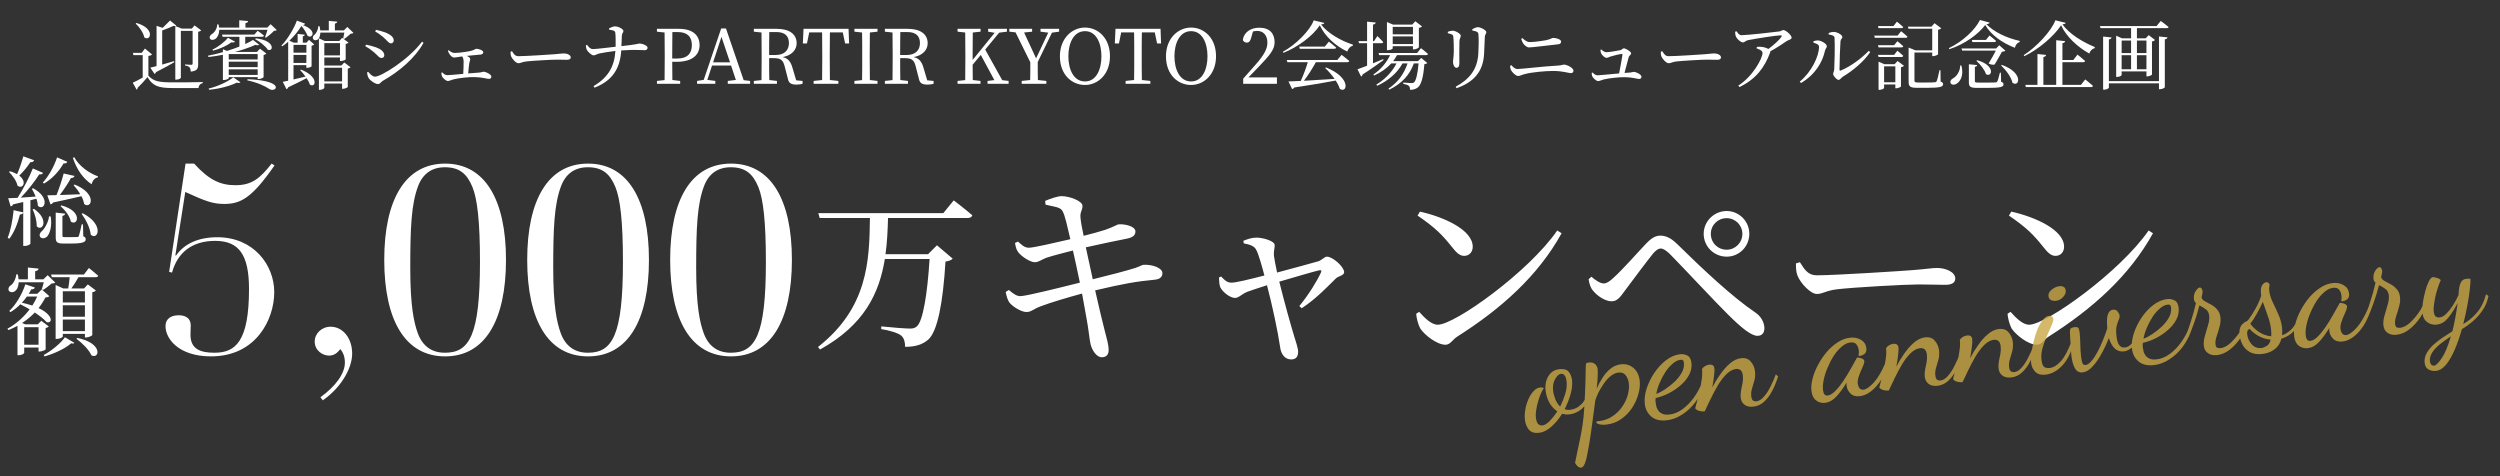
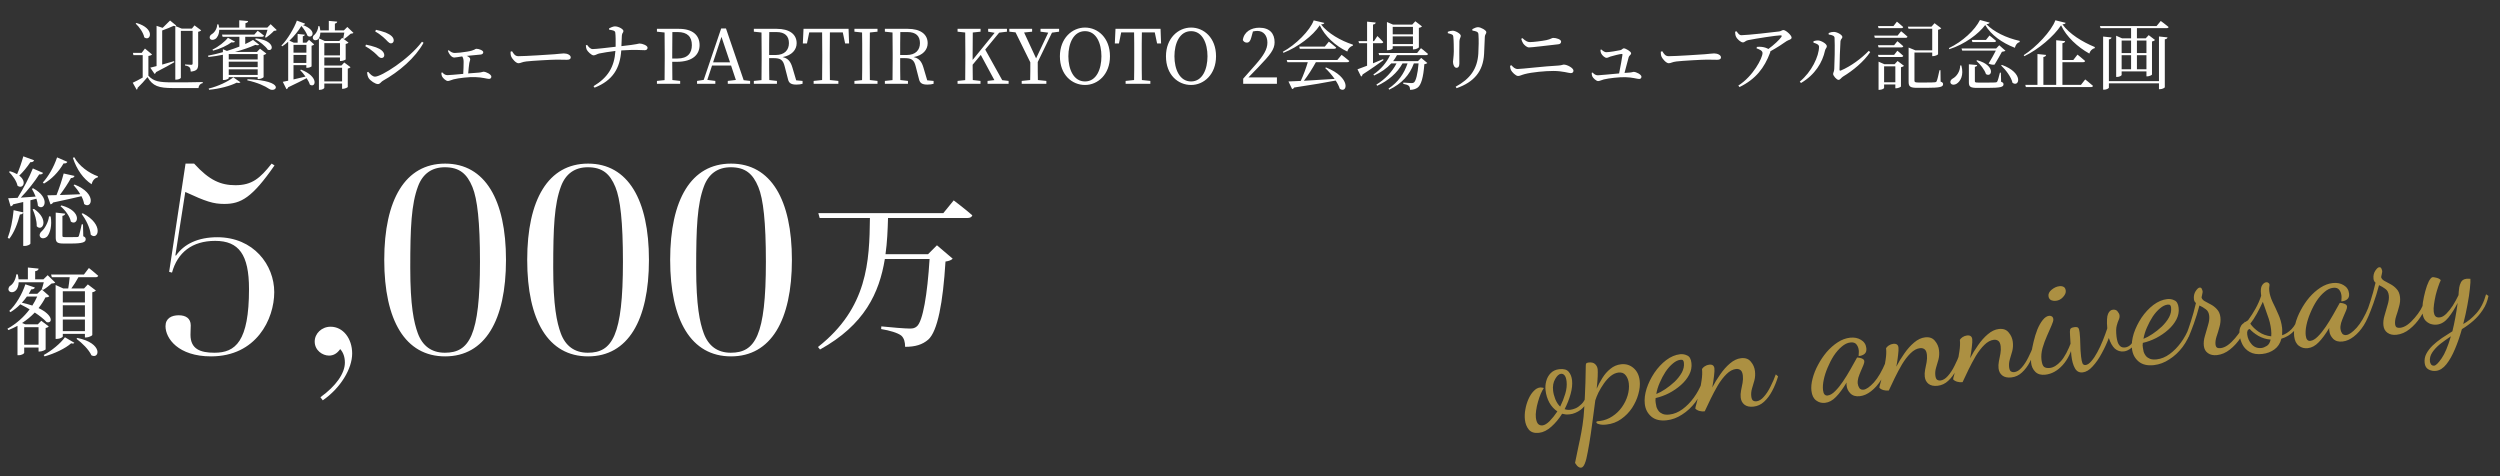
<svg xmlns="http://www.w3.org/2000/svg" width="567" height="108" viewBox="0 0 567 108" fill="none">
  <rect x="0" y="0" width="567" height="108" fill="#333333" stroke="none" />
-   <path d="M237.13 46.42L237.04 45.565C238.255 45.025 239.965 44.485 240.73 44.485C242.665 44.485 245.455 45.61 245.5 46.645C245.59 47.59 244.915 47.995 245.05 49.345C245.185 50.65 245.41 51.775 245.77 53.485C247.57 53.035 249.19 52.585 250.63 52.135C252.52 51.505 253.375 50.875 253.78 50.875C255.175 50.785 257.515 51.325 257.515 52.495C257.515 53.35 256.93 53.845 255.625 54.115C253.105 54.61 249.01 55.465 246.265 56.095C246.805 58.615 247.345 61.09 247.84 63.34C251.395 62.485 255.805 61.315 257.47 60.775C258.64 60.37 258.955 60.1 259.36 60.055C261.52 59.965 263.635 60.82 263.635 61.945C263.635 62.575 263.32 63.295 261.97 63.43C257.65 63.835 254.635 64.375 248.38 65.86C249.28 69.82 250.045 73.06 250.495 74.77C251.035 76.975 251.44 78.055 251.44 79.45C251.44 80.26 251.035 81.025 249.91 81.025C248.74 81.07 247.66 79.45 247.345 78.055C247.12 77.29 246.895 74.59 246.4 72.07C246.13 70.54 245.77 68.605 245.41 66.58C242.26 67.435 238.3 68.605 236.05 69.46C234.43 70.045 233.89 70.765 232.855 70.765C231.685 70.81 229.57 69.505 228.895 68.56C228.535 68.02 228.31 67.3 228.085 66.22L228.805 65.77C229.975 66.76 230.65 67.165 231.415 67.165C232.72 67.165 240.235 65.275 244.915 64.105C244.33 61.27 243.745 58.57 243.34 56.815C241.09 57.4 238.885 57.94 237.265 58.48C236.005 58.975 235.6 59.47 234.655 59.47C233.665 59.47 231.64 58.165 230.92 57.175C230.47 56.545 230.38 56.05 230.2 55.105L230.875 54.79C231.685 55.465 232.27 56.185 233.35 56.185C234.385 56.185 239.065 55.105 242.755 54.25C242.125 51.55 241.54 48.85 241 47.905C240.505 46.915 239.065 46.915 237.13 46.42ZM282.085 55.195L281.995 54.61C282.94 54.25 283.84 53.89 284.965 53.89C286.45 53.89 289.105 54.655 289.105 55.6C289.105 56.32 288.835 56.995 288.925 57.985C289.015 58.615 289.285 60.235 289.645 61.81C292.84 60.955 297.7 59.65 299.05 59.245C299.815 58.975 300.4 58.21 300.94 58.21C302.29 58.21 304.855 60.55 304.855 61.72C304.855 62.53 303.505 62.575 302.92 63.205C301.3 64.78 298.6 67.705 295.225 69.91L294.685 69.415C296.845 66.805 298.78 63.61 299.59 61.81C299.815 61.315 299.635 61.225 299.14 61.315C297.61 61.675 293.38 62.935 290.14 63.88C291.265 68.47 292.84 74.05 293.56 76.39C293.875 77.425 294.415 78.955 294.415 79.765C294.415 80.89 293.92 81.52 292.84 81.52C291.4 81.52 290.5 80.305 290.32 78.64C289.87 75.445 288.475 68.875 287.35 64.69C285.55 65.275 283.615 65.905 282.895 66.175C281.5 66.76 280.96 67.57 280.105 67.57C278.935 67.57 277.225 66.175 276.73 65.095C276.55 64.6 276.505 63.79 276.46 62.935L276.955 62.71C277.585 63.34 278.17 64.105 279.25 64.105C280.195 64.15 283.615 63.295 286.765 62.485C286.225 60.415 285.46 57.67 284.92 56.68C284.515 55.825 283.525 55.465 282.085 55.195ZM321.505 48.895L322.045 47.995C327.49 49.21 334.015 52.135 334.015 55.96C334.015 57.175 333.205 58.03 332.08 58.03C331.135 58.03 330.415 57.445 329.29 56.005C327.13 53.305 325.6 51.685 321.505 48.895ZM326.095 73.645C329.965 73.645 346.75 61.63 353.185 52.27L354.175 52.9C348.82 62.575 340.495 70 330.505 76.345C329.47 76.975 328.93 78.19 327.85 78.19C325.87 78.19 323.035 75.94 322.09 74.455C321.64 73.6 321.235 72.07 321.19 71.17L321.865 70.72C323.125 72.115 324.61 73.645 326.095 73.645ZM391.615 58.21C388.735 58.21 386.395 55.915 386.395 53.035C386.395 50.2 388.735 47.86 391.615 47.86C394.45 47.86 396.745 50.2 396.745 53.035C396.745 55.915 394.45 58.21 391.615 58.21ZM391.615 49.48C389.59 49.48 388.015 51.055 388.015 53.035C388.015 55.06 389.59 56.635 391.615 56.635C393.55 56.635 395.17 55.06 395.17 53.035C395.17 51.055 393.55 49.48 391.615 49.48ZM361.285 65.905C360.7 65.23 360.475 64.375 360.295 63.34L360.925 62.755C361.96 63.655 362.995 64.285 363.715 64.285C364.345 64.285 365.02 63.88 365.965 62.98C368.08 61.09 371.95 56.68 373.39 55.195C374.38 54.16 375.37 53.44 376.54 53.44C377.755 53.44 378.925 53.935 380.32 55.285C386.125 61 392.875 67.345 398.14 70.9C399.355 71.71 400.165 73.105 400.165 74.455C400.165 75.535 399.58 76.165 398.59 76.165C397.195 76.165 394.945 74.365 391.795 71.215C389.005 68.47 381.805 60.73 378.655 57.535C377.755 56.725 377.215 56.365 376.63 56.365C376.18 56.365 375.685 56.635 374.965 57.445C373.57 59.155 370.15 63.745 368.575 65.86C367.54 67.255 366.865 68.335 365.515 68.335C364.12 68.335 362.275 67.165 361.285 65.905ZM407.32 59.74L408.22 59.47C409.255 61.09 410.02 62.44 412.045 62.44C416.275 62.44 431.44 61.45 433.69 61.27C436.705 61.045 438.19 60.775 439.315 60.775C441.34 60.775 443.455 61.72 443.455 63.16C443.455 64.06 442.78 64.6 441.16 64.6C439.54 64.6 437.965 64.51 435.085 64.51C432.115 64.51 420.19 65.185 416.815 65.59C414.025 65.905 413.485 66.67 412.045 66.67C410.65 66.67 408.355 64.24 407.68 62.53C407.32 61.63 407.32 60.685 407.32 59.74ZM455.626 48.895L456.166 47.995C461.611 49.21 468.136 52.135 468.136 55.96C468.136 57.175 467.326 58.03 466.201 58.03C465.256 58.03 464.536 57.445 463.411 56.005C461.251 53.305 459.721 51.685 455.626 48.895ZM460.216 73.645C464.086 73.645 480.871 61.63 487.306 52.27L488.296 52.9C482.941 62.575 474.616 70 464.626 76.345C463.591 76.975 463.051 78.19 461.971 78.19C459.991 78.19 457.156 75.94 456.211 74.455C455.761 73.6 455.356 72.07 455.311 71.17L455.986 70.72C457.246 72.115 458.731 73.645 460.216 73.645Z" fill="white" />
  <path d="M349.05 98.164C348.001 98.283 347.223 98.033 346.719 97.414C346.24 96.816 345.951 96.076 345.851 95.193C345.768 94.454 345.8 93.677 345.95 92.863C346.096 92.025 346.333 91.238 346.66 90.5C346.988 89.763 347.379 89.163 347.833 88.701C348.286 88.215 348.762 87.944 349.263 87.887C349.406 87.871 349.552 87.878 349.7 87.91C349.87 87.915 350.018 87.946 350.146 88.004C349.937 88.294 349.707 88.718 349.457 89.278C349.227 89.811 349.018 90.415 348.828 91.088C348.636 91.738 348.493 92.394 348.399 93.057C348.302 93.696 348.28 94.242 348.331 94.695C348.404 95.339 348.567 95.816 348.819 96.125C349.093 96.408 349.432 96.527 349.837 96.481C350.314 96.427 350.857 96.1 351.465 95.499C352.071 94.875 352.653 94.145 353.21 93.309C352.451 92.791 351.844 92.123 351.389 91.305C350.931 90.463 350.645 89.53 350.528 88.504C350.45 87.813 350.504 87.118 350.691 86.421C350.878 85.724 351.209 85.13 351.685 84.642C352.182 84.127 352.836 83.823 353.647 83.731C354.649 83.618 355.36 83.815 355.779 84.323C356.196 84.807 356.45 85.443 356.539 86.23C356.644 87.16 356.534 88.211 356.207 89.383C355.881 90.555 355.43 91.693 354.855 92.797C355.258 92.945 355.686 92.993 356.139 92.941C356.521 92.898 356.942 92.778 357.403 92.581C357.861 92.36 358.307 92.032 358.74 91.596C359.174 91.161 359.496 90.593 359.707 89.893L360.252 90.229C359.884 91.455 359.287 92.368 358.461 92.968C357.657 93.543 356.849 93.875 356.038 93.967C355.728 94.002 355.427 94.012 355.136 93.997C354.841 93.958 354.558 93.905 354.285 93.84C353.59 94.957 352.782 95.93 351.862 96.759C350.941 97.588 350.004 98.056 349.05 98.164ZM353.848 92.223C354.32 91.275 354.705 90.302 355.003 89.302C355.3 88.302 355.4 87.373 355.303 86.515C355.23 85.871 355.082 85.416 354.859 85.152C354.633 84.864 354.353 84.738 354.019 84.776C353.566 84.827 353.128 85.227 352.706 85.975C352.281 86.7 352.126 87.575 352.242 88.6C352.312 89.22 352.483 89.877 352.755 90.571C353.051 91.262 353.415 91.813 353.848 92.223ZM358.575 106.071C358.384 106.092 358.184 106.03 357.974 105.885C357.764 105.74 357.6 105.565 357.48 105.361C357.339 105.184 357.253 105.061 357.221 104.992C357.496 103.584 357.753 102.335 357.992 101.246C358.234 100.18 358.451 99.116 358.645 98.056C358.842 97.019 359.012 95.853 359.155 94.556C359.271 93.239 359.37 91.658 359.451 89.813C359.553 87.942 359.621 85.663 359.655 82.978C359.652 82.737 359.681 82.565 359.742 82.462C359.8 82.334 359.984 82.253 360.294 82.218C360.962 82.142 361.459 82.267 361.786 82.592C362.112 82.918 362.3 83.295 362.348 83.724C362.384 84.034 362.386 84.59 362.356 85.39C362.323 86.167 362.247 87.093 362.127 88.169C362.47 87.358 362.898 86.548 363.41 85.742C363.92 84.911 364.529 84.214 365.238 83.651C365.945 83.063 366.751 82.719 367.657 82.616C368.731 82.494 369.668 82.775 370.47 83.457C371.272 84.139 371.743 85.1 371.883 86.34C371.989 87.27 371.886 88.284 371.576 89.382C371.286 90.453 370.813 91.497 370.155 92.514C369.494 93.506 368.672 94.348 367.687 95.039C366.727 95.728 365.614 96.144 364.351 96.287C363.683 96.362 363.137 96.34 362.712 96.219C362.291 96.121 362.069 95.977 362.048 95.787C362.034 95.667 362.11 95.586 362.274 95.544C362.465 95.522 362.679 95.498 362.918 95.471C363.917 95.334 364.832 94.988 365.663 94.435C366.517 93.88 367.237 93.194 367.821 92.379C368.426 91.538 368.868 90.643 369.147 89.693C369.426 88.744 369.517 87.84 369.42 86.981C369.333 86.218 369.094 85.593 368.7 85.106C368.331 84.617 367.788 84.413 367.073 84.494C366.477 84.561 365.89 84.821 365.313 85.272C364.76 85.722 364.245 86.287 363.767 86.969C363.309 87.625 362.903 88.299 362.546 88.991C362.214 89.681 361.969 90.289 361.811 90.814C361.576 92.579 361.347 94.296 361.126 95.963C360.907 97.655 360.682 99.19 360.452 100.569C360.221 101.947 360.001 103.095 359.791 104.013C359.557 104.933 359.31 105.528 359.051 105.799C358.924 105.959 358.765 106.049 358.575 106.071ZM378.024 95.318C376.546 95.486 375.379 95.207 374.524 94.483C373.669 93.758 373.174 92.8 373.039 91.608C372.92 90.558 373.056 89.408 373.445 88.156C373.859 86.901 374.447 85.7 375.211 84.55C375.998 83.398 376.892 82.44 377.892 81.674C378.916 80.906 379.965 80.462 381.038 80.34C381.61 80.275 382.153 80.371 382.665 80.627C383.198 80.856 383.516 81.424 383.618 82.33C383.721 83.237 383.555 84.113 383.119 84.959C382.683 85.806 382.06 86.589 381.247 87.309C380.435 88.029 379.528 88.651 378.524 89.175C377.542 89.673 376.533 90.04 375.497 90.278C375.471 90.475 375.457 90.669 375.455 90.863C375.473 91.03 375.494 91.209 375.515 91.4C375.548 91.686 375.607 91.993 375.692 92.322C375.802 92.647 375.969 92.954 376.195 93.243C376.445 93.528 376.759 93.746 377.139 93.897C377.542 94.044 378.041 94.084 378.638 94.017C379.663 93.901 380.644 93.5 381.581 92.814C382.518 92.128 383.363 91.272 384.116 90.245C384.89 89.191 385.511 88.058 385.977 86.846L386.559 87.178C386.077 88.682 385.396 90.027 384.516 91.214C383.633 92.376 382.628 93.311 381.5 94.019C380.399 94.747 379.24 95.18 378.024 95.318ZM375.646 89.356C376.271 89.116 376.954 88.749 377.695 88.254C378.436 87.76 379.145 87.196 379.823 86.564C380.497 85.908 381.035 85.219 381.436 84.498C381.835 83.752 381.992 83.01 381.909 82.27C381.879 82.008 381.81 81.823 381.701 81.714C381.592 81.606 381.394 81.568 381.108 81.6C380.56 81.662 379.988 81.944 379.393 82.447C378.819 82.922 378.272 83.539 377.755 84.299C377.261 85.055 376.822 85.877 376.44 86.766C376.055 87.631 375.79 88.494 375.646 89.356ZM397.706 92.22C396.824 92.32 396.131 92.169 395.626 91.767C395.148 91.387 394.87 90.85 394.792 90.159C394.738 89.682 394.763 89.16 394.868 88.592C394.997 88.022 395.112 87.442 395.214 86.85C395.316 86.259 395.338 85.701 395.278 85.177C395.208 84.556 395.028 84.142 394.739 83.933C394.45 83.725 394.114 83.642 393.733 83.685C392.993 83.769 392.276 84.152 391.58 84.834C390.885 85.517 390.232 86.364 389.622 87.375C389.036 88.383 388.488 89.411 387.978 90.459C387.469 91.507 387.021 92.452 386.633 93.293C386.227 93.339 385.838 93.31 385.464 93.208C385.066 93.108 384.744 92.927 384.496 92.665C384.483 92.546 384.572 92.161 384.764 91.512C384.933 90.865 385.134 90.081 385.368 89.161C385.602 88.241 385.784 87.29 385.914 86.309C386.069 85.326 386.103 84.452 386.016 83.689C386.138 83.482 386.344 83.278 386.635 83.076C386.95 82.871 387.286 82.748 387.644 82.708C388.36 82.627 388.754 82.908 388.827 83.552C388.867 83.91 388.837 84.493 388.735 85.302C388.654 86.084 388.522 86.944 388.339 87.882C388.854 86.882 389.454 85.896 390.141 84.925C390.826 83.93 391.565 83.097 392.359 82.428C393.173 81.731 394.01 81.335 394.869 81.238C395.846 81.127 396.589 81.393 397.097 82.036C397.625 82.652 397.936 83.366 398.027 84.177C398.111 84.916 398.069 85.609 397.901 86.256C397.732 86.903 397.549 87.528 397.352 88.13C397.178 88.729 397.124 89.315 397.189 89.888C397.243 90.365 397.376 90.688 397.588 90.857C397.822 90.999 398.07 91.056 398.332 91.026C398.928 90.959 399.493 90.617 400.027 90.001C400.585 89.382 401.09 88.612 401.541 87.692C402.016 86.769 402.419 85.841 402.748 84.91L403.27 85.359C402.901 86.584 402.448 87.698 401.909 88.701C401.392 89.677 400.782 90.483 400.081 91.118C399.404 91.75 398.612 92.118 397.706 92.22ZM413.932 91.361C413.169 91.448 412.497 91.27 411.915 90.829C411.31 90.39 410.949 89.658 410.833 88.632C410.739 87.798 410.827 86.87 411.098 85.849C411.366 84.804 411.78 83.767 412.34 82.737C412.897 81.684 413.548 80.717 414.294 79.835C415.063 78.951 415.898 78.216 416.798 77.632C417.697 77.046 418.624 76.7 419.578 76.592C420.532 76.484 421.359 76.644 422.06 77.072C422.784 77.497 423.194 78.127 423.288 78.962C423.356 79.558 423.212 79.997 422.858 80.278C422.527 80.557 422.086 80.716 421.535 80.754C421.558 80.534 421.57 80.316 421.569 80.098C421.593 79.878 421.592 79.661 421.568 79.446C421.509 78.922 421.338 78.482 421.056 78.127C420.772 77.749 420.308 77.596 419.664 77.669C418.996 77.745 418.344 78.06 417.706 78.615C417.066 79.147 416.467 79.831 415.909 80.667C415.376 81.5 414.91 82.398 414.512 83.361C414.111 84.3 413.816 85.215 413.627 86.106C413.438 86.997 413.383 87.788 413.461 88.48C413.561 89.362 413.909 89.77 414.505 89.702C415.054 89.64 415.62 89.31 416.205 88.713C416.813 88.112 417.406 87.381 417.985 86.518C418.585 85.629 419.146 84.72 419.669 83.792C420.192 82.863 420.654 82.038 421.055 81.316C421.11 81.165 421.174 81.085 421.245 81.077C421.367 81.087 421.552 81.115 421.798 81.159C422.045 81.204 422.272 81.287 422.479 81.408C422.686 81.53 422.801 81.698 422.825 81.912C422.85 82.127 422.776 82.437 422.605 82.843C422.455 83.222 422.263 83.667 422.031 84.176C421.82 84.659 421.634 85.151 421.474 85.652C421.337 86.151 421.291 86.603 421.337 87.008C421.378 87.366 421.5 87.702 421.705 88.017C421.931 88.306 422.247 88.427 422.652 88.381C423.272 88.311 424.056 87.763 425.002 86.738C425.946 85.689 426.845 84.138 427.7 82.085L428.218 82.498C427.839 83.845 427.313 85.064 426.639 86.154C425.963 87.221 425.203 88.08 424.358 88.731C423.538 89.38 422.687 89.754 421.804 89.854C420.898 89.956 420.186 89.747 419.668 89.226C419.177 88.726 418.895 88.154 418.822 87.51C418.808 87.391 418.795 87.272 418.781 87.153C418.792 87.031 418.801 86.897 418.808 86.751C417.955 88.176 417.149 89.27 416.39 90.032C415.634 90.818 414.814 91.261 413.932 91.361ZM439.451 87.493C438.569 87.593 437.876 87.442 437.371 87.04C436.893 86.66 436.615 86.124 436.537 85.432C436.483 84.955 436.508 84.433 436.613 83.866C436.742 83.296 436.857 82.715 436.959 82.124C437.061 81.532 437.083 80.974 437.023 80.45C436.953 79.83 436.773 79.415 436.484 79.207C436.195 78.998 435.859 78.915 435.478 78.958C434.738 79.042 434.021 79.425 433.325 80.108C432.63 80.79 431.977 81.637 431.367 82.648C430.781 83.656 430.233 84.685 429.723 85.733C429.214 86.781 428.765 87.725 428.378 88.566C427.972 88.612 427.583 88.584 427.209 88.481C426.811 88.381 426.488 88.2 426.241 87.938C426.228 87.819 426.317 87.435 426.509 86.785C426.678 86.138 426.879 85.354 427.113 84.434C427.347 83.514 427.529 82.563 427.659 81.582C427.814 80.599 427.848 79.726 427.761 78.962C427.883 78.755 428.089 78.551 428.38 78.349C428.695 78.144 429.031 78.022 429.389 77.981C430.105 77.9 430.499 78.181 430.572 78.825C430.612 79.183 430.582 79.766 430.48 80.575C430.399 81.357 430.267 82.217 430.084 83.156C430.598 82.156 431.199 81.17 431.886 80.198C432.571 79.203 433.31 78.37 434.104 77.701C434.918 77.005 435.755 76.608 436.614 76.511C437.591 76.4 438.334 76.666 438.842 77.309C439.37 77.926 439.681 78.639 439.772 79.45C439.856 80.189 439.814 80.883 439.646 81.53C439.477 82.177 439.294 82.801 439.097 83.403C438.923 84.003 438.869 84.588 438.934 85.161C438.988 85.638 439.121 85.961 439.333 86.13C439.567 86.273 439.815 86.329 440.077 86.299C440.673 86.232 441.238 85.89 441.772 85.274C442.33 84.655 442.835 83.886 443.286 82.965C443.761 82.042 444.164 81.115 444.493 80.184L445.015 80.632C444.646 81.857 444.193 82.971 443.654 83.974C443.137 84.951 442.527 85.756 441.826 86.391C441.149 87.023 440.357 87.391 439.451 87.493ZM456.184 85.599C455.302 85.699 454.608 85.548 454.104 85.146C453.626 84.765 453.348 84.229 453.27 83.537C453.216 83.061 453.241 82.538 453.346 81.971C453.475 81.401 453.59 80.82 453.692 80.229C453.794 79.638 453.816 79.08 453.756 78.555C453.686 77.935 453.506 77.521 453.217 77.312C452.928 77.103 452.592 77.02 452.211 77.064C451.471 77.147 450.754 77.53 450.058 78.213C449.363 78.896 448.71 79.743 448.1 80.754C447.513 81.762 446.966 82.79 446.456 83.838C445.947 84.886 445.498 85.83 445.111 86.671C444.705 86.717 444.315 86.689 443.942 86.586C443.544 86.487 443.221 86.306 442.974 86.044C442.961 85.924 443.05 85.54 443.242 84.89C443.411 84.243 443.612 83.46 443.846 82.54C444.08 81.619 444.262 80.669 444.392 79.688C444.547 78.704 444.581 77.831 444.494 77.068C444.616 76.861 444.822 76.656 445.113 76.454C445.428 76.249 445.764 76.127 446.122 76.086C446.837 76.005 447.232 76.287 447.305 76.931C447.345 77.288 447.314 77.872 447.213 78.68C447.132 79.462 447 80.323 446.817 81.261C447.331 80.261 447.932 79.275 448.619 78.303C449.304 77.308 450.043 76.476 450.836 75.806C451.651 75.11 452.488 74.713 453.347 74.616C454.324 74.505 455.067 74.772 455.575 75.415C456.103 76.031 456.413 76.745 456.505 77.555C456.589 78.295 456.547 78.988 456.378 79.635C456.21 80.282 456.027 80.907 455.83 81.509C455.656 82.108 455.602 82.694 455.666 83.266C455.72 83.743 455.854 84.066 456.066 84.235C456.3 84.378 456.547 84.434 456.81 84.405C457.406 84.337 457.971 83.996 458.505 83.379C459.063 82.761 459.568 81.991 460.019 81.07C460.494 80.147 460.896 79.22 461.226 78.289L461.748 78.737C461.379 79.963 460.925 81.077 460.387 82.079C459.869 83.056 459.26 83.862 458.559 84.496C457.882 85.129 457.09 85.496 456.184 85.599ZM463.895 84.979C462.918 85.09 462.156 84.874 461.612 84.332C461.068 83.79 460.748 83.101 460.654 82.267C460.591 81.718 460.608 81.016 460.705 80.16C460.825 79.301 461.001 78.399 461.232 77.455C461.46 76.487 461.743 75.574 462.081 74.714C462.442 73.852 462.845 73.142 463.289 72.585C463.754 72.001 464.237 71.68 464.738 71.624C464.976 71.597 465.187 71.645 465.37 71.769C465.554 71.894 465.661 72.099 465.694 72.385C465.726 72.671 465.588 73.158 465.279 73.845C464.995 74.529 464.649 75.317 464.243 76.208C463.858 77.073 463.525 77.98 463.247 78.93C462.991 79.876 462.91 80.755 463.002 81.566C463.096 82.401 463.291 82.946 463.585 83.203C463.901 83.433 464.345 83.515 464.918 83.451C465.729 83.359 466.553 82.855 467.391 81.939C468.23 81.022 469.047 79.493 469.843 77.35L470.285 77.734C469.778 79.869 468.944 81.57 467.783 82.836C466.622 84.103 465.326 84.817 463.895 84.979ZM466.309 68.221C465.904 68.267 465.523 68.214 465.168 68.061C464.834 67.881 464.642 67.577 464.593 67.147C464.534 66.623 464.781 66.136 465.334 65.687C465.887 65.238 466.461 64.98 467.058 64.912C467.439 64.869 467.759 64.917 468.016 65.057C468.297 65.194 468.464 65.49 468.515 65.943C468.566 66.396 468.355 66.879 467.882 67.391C467.43 67.877 466.905 68.154 466.309 68.221ZM472.357 84.456C471.57 84.545 470.978 84.225 470.582 83.498C470.188 82.793 469.924 81.845 469.789 80.653C469.775 80.533 469.741 80.127 469.687 79.432C469.63 78.714 469.564 77.599 469.489 76.085C469.437 75.415 469.445 74.955 469.514 74.706C469.603 74.43 469.934 74.26 470.507 74.195C470.96 74.144 471.245 74.208 471.362 74.388C471.5 74.541 471.599 74.88 471.658 75.405C471.745 76.168 471.795 77.044 471.811 78.032C471.826 79.021 471.884 79.957 471.984 80.839C472.065 81.554 472.172 82.074 472.305 82.397C472.459 82.693 472.691 82.824 473.001 82.789C473.431 82.74 473.869 82.449 474.315 81.915C474.786 81.379 475.241 80.7 475.679 79.877C476.138 79.028 476.556 78.135 476.933 77.199C477.31 76.263 477.643 75.355 477.93 74.478C477.794 72.85 477.851 71.757 478.102 71.197C478.35 70.614 478.712 70.295 479.189 70.241C479.69 70.184 480.056 70.324 480.287 70.66C480.539 70.97 480.681 71.256 480.71 71.518C480.748 71.852 480.689 72.184 480.533 72.516C480.378 72.848 480.224 73.3 480.071 73.873C479.919 74.445 479.903 75.269 480.025 76.342C480.065 76.699 480.145 77.089 480.266 77.51C480.383 77.907 480.577 78.236 480.848 78.495C481.119 78.754 481.493 78.856 481.97 78.802C482.471 78.746 482.926 78.501 483.336 78.068C483.743 77.611 484.13 76.867 484.496 75.835L484.962 76.109C484.578 77.408 484.077 78.322 483.461 78.851C482.865 79.353 482.282 79.637 481.709 79.701C480.922 79.791 480.234 79.579 479.645 79.066C479.076 78.526 478.623 77.72 478.284 76.647C477.839 77.833 477.295 79.006 476.653 80.165C476.036 81.322 475.35 82.305 474.596 83.115C473.866 83.923 473.12 84.37 472.357 84.456ZM488.517 82.807C487.039 82.975 485.872 82.696 485.017 81.972C484.162 81.247 483.667 80.289 483.532 79.097C483.413 78.047 483.549 76.897 483.938 75.645C484.352 74.39 484.94 73.189 485.704 72.039C486.491 70.888 487.385 69.929 488.385 69.163C489.409 68.395 490.458 67.951 491.531 67.829C492.104 67.764 492.646 67.86 493.158 68.116C493.691 68.345 494.009 68.913 494.112 69.819C494.214 70.725 494.048 71.602 493.612 72.448C493.177 73.295 492.553 74.078 491.741 74.798C490.928 75.518 490.021 76.14 489.017 76.664C488.035 77.162 487.026 77.529 485.99 77.767C485.964 77.964 485.95 78.159 485.948 78.352C485.967 78.519 485.987 78.698 486.008 78.889C486.041 79.175 486.1 79.482 486.185 79.811C486.295 80.136 486.462 80.443 486.688 80.732C486.938 81.017 487.252 81.236 487.632 81.386C488.035 81.533 488.535 81.573 489.131 81.506C490.156 81.39 491.137 80.989 492.074 80.303C493.011 79.617 493.856 78.761 494.609 77.734C495.384 76.68 496.004 75.547 496.471 74.335L497.052 74.667C496.57 76.171 495.889 77.516 495.009 78.703C494.126 79.865 493.121 80.8 491.993 81.508C490.892 82.236 489.734 82.669 488.517 82.807ZM486.139 76.845C486.764 76.605 487.447 76.238 488.188 75.743C488.93 75.249 489.639 74.686 490.316 74.053C490.99 73.397 491.528 72.708 491.93 71.987C492.328 71.241 492.486 70.499 492.402 69.759C492.372 69.497 492.303 69.312 492.194 69.203C492.085 69.095 491.888 69.057 491.601 69.089C491.053 69.151 490.481 69.433 489.886 69.936C489.312 70.411 488.766 71.028 488.248 71.788C487.754 72.544 487.316 73.367 486.933 74.255C486.548 75.12 486.283 75.983 486.139 76.845ZM502.822 80.535C501.988 80.63 501.294 80.479 500.742 80.082C500.217 79.707 499.913 79.162 499.832 78.447C499.751 77.731 499.834 76.973 500.082 76.172C500.327 75.347 500.561 74.536 500.785 73.737C501.032 72.936 501.122 72.238 501.054 71.642C500.976 70.95 500.714 70.448 500.268 70.137C499.819 69.801 499.341 69.517 498.831 69.285C498.46 70.704 498.037 72.08 497.56 73.414C497.08 74.725 496.687 75.735 496.381 76.446L495.903 75.739C496.166 75.082 496.494 74.139 496.887 72.911C497.3 71.656 497.686 70.26 498.043 68.722C497.777 68.511 497.624 68.226 497.584 67.868C497.506 67.177 497.63 66.571 497.958 66.051C498.309 65.528 498.604 65.253 498.843 65.226C499.129 65.194 499.311 65.306 499.388 65.563C499.486 65.793 499.542 65.968 499.556 66.087C499.569 66.206 499.536 66.44 499.454 66.787C499.373 67.134 499.325 67.357 499.312 67.455C499.371 67.763 499.596 68.039 499.986 68.285C500.397 68.504 500.86 68.753 501.375 69.033C501.914 69.31 502.39 69.679 502.805 70.139C503.243 70.597 503.505 71.207 503.592 71.97C503.67 72.662 503.596 73.395 503.37 74.169C503.167 74.941 502.947 75.666 502.71 76.345C502.497 77.022 502.419 77.61 502.475 78.111C502.519 78.493 502.644 78.744 502.851 78.865C503.079 78.96 503.324 78.993 503.586 78.963C504.159 78.899 504.724 78.665 505.282 78.264C505.862 77.836 506.407 77.316 506.917 76.702C507.451 76.086 507.911 75.455 508.297 74.807C508.679 74.136 508.949 73.526 509.104 72.977L509.765 73.373C509.425 74.426 508.905 75.487 508.205 76.556C507.505 77.626 506.689 78.528 505.758 79.261C504.85 79.992 503.872 80.416 502.822 80.535ZM513.102 80.277C511.957 80.407 511.011 80.26 510.262 79.838C509.541 79.436 508.996 78.894 508.629 78.211C508.259 77.504 508.032 76.781 507.949 76.042C507.868 75.327 507.901 74.767 508.049 74.364C508.196 73.961 508.392 73.661 508.635 73.464C508.9 73.241 509.146 73.069 509.373 72.946C509.625 72.821 509.804 72.692 509.909 72.559C510.496 71.768 511.04 70.922 511.542 70.019C512.065 69.091 512.497 68.112 512.84 67.083L512.795 66.689C512.693 65.783 512.775 65.122 513.042 64.705C513.308 64.288 513.621 64.06 513.978 64.019C514.193 63.995 514.355 64.037 514.464 64.145C514.594 64.227 514.679 64.338 514.719 64.479C514.735 64.622 514.721 64.817 514.676 65.063C514.632 65.31 514.631 65.624 514.674 66.006C514.761 66.769 515.011 67.598 515.427 68.493C515.863 69.361 516.295 70.29 516.721 71.281C517.168 72.245 517.454 73.275 517.578 74.372C517.61 74.658 517.619 74.947 517.604 75.239C517.612 75.528 517.606 75.794 517.585 76.038C518.353 75.782 519.073 75.314 519.745 74.634C520.414 73.93 521.008 72.885 521.528 71.497L521.926 71.815C521.621 73.178 521.058 74.28 520.235 75.122C519.434 75.937 518.495 76.502 517.42 76.817C517.152 77.862 516.627 78.67 515.847 79.242C515.066 79.813 514.151 80.158 513.102 80.277ZM512.912 78.922C513.27 78.881 513.663 78.728 514.092 78.462C514.523 78.22 514.819 77.74 514.98 77.021C513.98 76.941 513.055 76.659 512.203 76.176C511.348 75.669 510.698 75.151 510.252 74.622C509.777 74.7 509.582 75.108 509.666 75.848C509.76 76.682 510.098 77.429 510.68 78.088C511.262 78.746 512.006 79.025 512.912 78.922ZM515.113 76.281C515.137 76.061 515.147 75.831 515.143 75.59C515.138 75.325 515.118 75.049 515.086 74.763C514.962 73.666 514.695 72.585 514.284 71.52C513.898 70.453 513.54 69.431 513.212 68.454C512.806 69.345 512.352 70.242 511.85 71.144C511.349 72.046 510.855 72.802 510.368 73.413C510.831 74.085 511.468 74.701 512.28 75.262C513.093 75.822 514.037 76.162 515.113 76.281ZM523.412 78.965C522.649 79.051 521.977 78.874 521.395 78.432C520.79 77.994 520.43 77.262 520.314 76.236C520.219 75.401 520.307 74.474 520.578 73.453C520.846 72.408 521.26 71.371 521.82 70.341C522.377 69.288 523.028 68.32 523.774 67.439C524.543 66.555 525.378 65.82 526.278 65.235C527.178 64.65 528.104 64.304 529.058 64.196C530.012 64.088 530.84 64.248 531.54 64.676C532.265 65.101 532.674 65.731 532.769 66.565C532.836 67.162 532.693 67.6 532.338 67.882C532.007 68.161 531.566 68.32 531.015 68.358C531.038 68.138 531.05 67.919 531.05 67.702C531.073 67.482 531.072 67.265 531.048 67.05C530.989 66.525 530.818 66.086 530.537 65.731C530.252 65.353 529.788 65.2 529.144 65.273C528.476 65.349 527.824 65.664 527.186 66.219C526.546 66.751 525.947 67.434 525.39 68.27C524.856 69.104 524.39 70.002 523.992 70.965C523.591 71.904 523.296 72.819 523.107 73.71C522.918 74.601 522.863 75.392 522.941 76.084C523.041 76.966 523.389 77.373 523.985 77.306C524.534 77.244 525.1 76.914 525.685 76.316C526.293 75.716 526.886 74.985 527.465 74.122C528.065 73.233 528.626 72.324 529.149 71.395C529.672 70.467 530.134 69.641 530.535 68.92C530.591 68.768 530.654 68.689 530.726 68.681C530.847 68.691 531.032 68.719 531.278 68.763C531.525 68.808 531.752 68.891 531.959 69.012C532.166 69.133 532.281 69.302 532.306 69.516C532.33 69.731 532.256 70.041 532.085 70.447C531.935 70.826 531.743 71.271 531.511 71.78C531.3 72.263 531.114 72.755 530.954 73.256C530.817 73.755 530.772 74.207 530.817 74.612C530.858 74.97 530.981 75.306 531.185 75.621C531.411 75.909 531.727 76.031 532.132 75.985C532.752 75.915 533.536 75.367 534.482 74.342C535.426 73.293 536.326 71.742 537.18 69.689L537.698 70.101C537.319 71.448 536.793 72.667 536.119 73.758C535.443 74.825 534.683 75.684 533.839 76.335C533.018 76.983 532.167 77.358 531.285 77.457C530.378 77.56 529.666 77.351 529.148 76.83C528.657 76.33 528.375 75.758 528.302 75.114C528.288 74.995 528.275 74.876 528.261 74.757C528.272 74.635 528.281 74.501 528.288 74.355C527.435 75.78 526.629 76.874 525.87 77.636C525.114 78.422 524.295 78.865 523.412 78.965ZM543.554 75.923C542.72 76.018 542.026 75.867 541.474 75.471C540.948 75.095 540.645 74.55 540.564 73.835C540.483 73.119 540.566 72.361 540.814 71.56C541.059 70.735 541.293 69.924 541.516 69.125C541.764 68.325 541.854 67.626 541.786 67.03C541.708 66.338 541.446 65.837 541 65.525C540.551 65.189 540.072 64.905 539.563 64.673C539.192 66.092 538.769 67.468 538.292 68.802C537.812 70.112 537.419 71.123 537.113 71.834L536.635 71.127C536.898 70.469 537.226 69.527 537.619 68.299C538.032 67.044 538.418 65.648 538.775 64.11C538.509 63.899 538.356 63.614 538.316 63.256C538.237 62.565 538.362 61.959 538.69 61.439C539.041 60.916 539.336 60.641 539.574 60.614C539.861 60.581 540.042 60.694 540.12 60.951C540.218 61.181 540.274 61.356 540.288 61.475C540.301 61.594 540.267 61.828 540.186 62.175C540.105 62.522 540.057 62.745 540.044 62.843C540.103 63.151 540.328 63.427 540.718 63.673C541.129 63.892 541.592 64.141 542.107 64.421C542.645 64.698 543.122 65.067 543.536 65.527C543.975 65.985 544.237 66.595 544.323 67.358C544.402 68.05 544.328 68.783 544.101 69.557C543.899 70.329 543.679 71.054 543.442 71.733C543.229 72.41 543.151 72.998 543.207 73.499C543.25 73.88 543.376 74.132 543.583 74.254C543.811 74.349 544.056 74.381 544.318 74.351C544.891 74.287 545.456 74.053 546.014 73.652C546.594 73.224 547.139 72.704 547.649 72.09C548.183 71.474 548.643 70.843 549.028 70.195C549.411 69.524 549.68 68.914 549.836 68.365L550.496 68.761C550.157 69.814 549.637 70.875 548.937 71.945C548.237 73.014 547.421 73.915 546.489 74.649C545.582 75.38 544.603 75.805 543.554 75.923ZM552.472 84.116C551.876 84.183 551.32 84.077 550.806 83.797C550.291 83.518 549.994 83.032 549.916 82.34C549.83 81.577 549.955 80.875 550.293 80.233C550.631 79.59 551.104 78.969 551.713 78.369C552.324 77.793 553.021 77.231 553.804 76.683C554.59 76.159 555.39 75.646 556.202 75.143C556.418 74.274 556.632 73.283 556.844 72.172C557.056 71.061 557.239 69.905 557.393 68.704C556.762 69.959 556.066 71.065 555.305 72.02C554.544 72.976 553.674 73.509 552.697 73.62C552.243 73.671 551.779 73.627 551.305 73.488C550.827 73.325 550.409 73.046 550.051 72.652C549.716 72.255 549.509 71.711 549.431 71.019C549.358 70.375 549.379 69.6 549.494 68.693C549.632 67.784 549.821 66.893 550.061 66.02C550.297 65.124 550.564 64.381 550.859 63.792C551.179 63.201 551.469 62.89 551.732 62.86C551.851 62.847 552.047 62.873 552.32 62.939C552.591 62.98 552.853 63.059 553.108 63.175C553.363 63.292 553.511 63.432 553.554 63.596C553.375 63.93 553.186 64.398 552.989 65.001C552.788 65.579 552.596 66.228 552.412 66.95C552.252 67.668 552.125 68.359 552.031 69.022C551.937 69.685 551.917 70.254 551.971 70.731C552.017 71.137 552.138 71.461 552.335 71.705C552.555 71.945 552.892 72.04 553.345 71.989C553.822 71.935 554.31 71.662 554.81 71.171C555.331 70.653 555.828 70.029 556.301 69.299C556.771 68.545 557.202 67.76 557.592 66.943C557.616 66.723 557.634 66.455 557.646 66.14C557.683 65.822 557.719 65.504 557.756 65.185C557.811 64.817 557.946 64.415 558.163 63.98C558.403 63.542 558.821 63.289 559.417 63.222C559.56 63.206 559.693 63.203 559.815 63.213C559.958 63.197 560.116 63.203 560.288 63.232C560.331 63.614 560.293 64.343 560.173 65.419C560.075 66.469 559.889 67.709 559.617 69.141C559.365 70.546 559.046 71.995 558.66 73.488C559.684 72.938 560.679 72.124 561.644 71.049C562.63 69.947 563.361 68.512 563.838 66.743L564.387 67.115C564.159 68.301 563.724 69.364 563.082 70.307C562.463 71.246 561.736 72.077 560.9 72.8C560.064 73.522 559.216 74.138 558.356 74.646C557.909 76.242 557.39 77.738 556.799 79.134C556.211 80.553 555.557 81.714 554.838 82.616C554.119 83.519 553.33 84.019 552.472 84.116ZM552.084 82.928C552.465 82.885 553.02 82.339 553.746 81.291C554.476 80.266 555.18 78.592 555.859 76.269C555.006 76.849 554.191 77.436 553.413 78.031C552.662 78.648 552.07 79.283 551.636 79.936C551.203 80.588 551.027 81.272 551.108 81.988C551.132 82.203 551.217 82.422 551.364 82.647C551.534 82.87 551.774 82.963 552.084 82.928Z" fill="#CAA846" fill-opacity="0.8" />
  <path d="M35.509 14.988V5.859L36.886 6.318C37.481 5.757 38.144 5.094 38.569 4.652L39.963 5.791C39.929 5.859 39.878 5.893 39.793 5.91L41.221 6.488H43.516L44.111 5.757L45.624 6.879C45.539 7.015 45.267 7.151 44.944 7.219V14.529C44.944 15.515 44.774 16.093 43.261 16.246C43.244 15.855 43.176 15.498 43.006 15.294C42.819 15.09 42.53 14.937 41.969 14.852V14.614C41.969 14.614 43.091 14.699 43.363 14.699C43.618 14.699 43.686 14.597 43.686 14.376V6.998H41.017V17.64C41.017 17.742 40.609 18.065 39.963 18.065H39.759V5.91C39.674 5.927 39.555 5.91 39.385 5.859C38.773 6.165 37.651 6.59 36.784 6.913V14.648C37.617 14.41 38.535 14.138 39.47 13.866L39.538 14.104C38.62 14.648 37.243 15.413 35.373 16.365C35.339 16.552 35.203 16.705 35.05 16.756L34.081 15.345C34.421 15.277 34.914 15.158 35.509 14.988ZM30.766 5.349L30.953 5.213C35.305 6.454 34.149 9.531 32.721 8.477C32.517 7.406 31.599 6.114 30.766 5.349ZM33.656 12.693V17.164C34.863 18.49 36.155 18.677 39.164 18.677C41.17 18.677 43.89 18.677 45.981 18.609V18.847C45.42 18.966 45.08 19.34 45.012 19.969H39.181C36.019 19.969 34.642 19.544 33.452 17.487C32.806 18.269 31.82 19.357 31.191 19.935C31.225 20.156 31.14 20.258 30.987 20.343L30.103 18.762C30.681 18.507 31.531 18.065 32.364 17.589V12.506H30.256L30.154 11.996H32.126L32.874 11.01L34.489 12.353C34.37 12.489 34.115 12.625 33.656 12.693ZM58.442 12.268H51.88V13.492H58.442V12.268ZM51.88 16.994H58.442V15.719H51.88V16.994ZM51.88 13.985V15.226H58.442V13.985H51.88ZM50.554 18.15V12.421C49.466 12.642 48.361 12.812 47.273 12.931L47.188 12.625C48.293 12.421 49.432 12.149 50.554 11.826V11.163L51.472 11.554C52.458 11.248 53.41 10.908 54.294 10.568V8.341H50.486L50.35 7.848H57.677L58.442 6.981C58.442 6.981 59.309 7.593 59.87 8.069C59.819 8.256 59.666 8.341 59.428 8.341H55.62V9.99C56.3 9.684 56.912 9.361 57.388 9.055L58.782 10.143C58.646 10.279 58.357 10.313 57.915 10.177C56.674 10.738 55.076 11.299 53.308 11.775H58.272L58.969 11.044L60.414 12.149C60.329 12.268 60.074 12.421 59.785 12.472V17.487C59.768 17.623 59.122 17.929 58.663 17.929H58.442V17.487H51.88V17.725C51.88 17.861 51.302 18.15 50.758 18.15H50.554ZM51.693 8.562L53.308 9.446C53.189 9.616 52.934 9.667 52.492 9.599C51.574 10.296 49.925 11.095 48.31 11.486L48.191 11.248C49.568 10.602 51.03 9.429 51.693 8.562ZM57.864 8.885L58 8.698C62.403 9.14 62.114 11.792 60.737 11.282C60.21 10.432 58.867 9.412 57.864 8.885ZM47.426 20.36L47.324 20.088C49.466 19.578 51.795 18.456 52.917 17.538L54.532 18.66C54.396 18.813 54.124 18.864 53.682 18.745C52.22 19.493 49.755 20.156 47.426 20.36ZM56.079 18.218L56.147 17.963C65.004 18.303 62.607 21.176 61.06 20.173C60.108 19.51 58.408 18.728 56.079 18.218ZM61.383 5.485L62.76 6.811C62.641 6.947 62.454 6.981 62.131 6.998C61.689 7.491 60.907 8.154 60.312 8.545L60.108 8.426C60.278 8.001 60.516 7.304 60.669 6.76H49.721C49.704 7.797 49.296 8.528 48.837 8.834C48.412 9.123 47.8 9.14 47.596 8.715C47.443 8.307 47.681 7.967 48.055 7.729C48.65 7.389 49.262 6.471 49.262 5.536H49.551C49.619 5.791 49.67 6.029 49.687 6.267H54.26V4.601L56.266 4.771C56.249 5.009 56.079 5.179 55.671 5.247V6.267H60.618L61.383 5.485ZM69.492 10.177H66.568V11.945H69.492V10.177ZM66.568 14.274H69.475L69.492 12.455H66.568V14.274ZM68.081 15.906L68.268 15.787C72.467 17.419 71.566 20.071 70.274 19.187C70.138 18.728 69.866 18.235 69.543 17.725C68.506 18.269 67.129 18.966 65.361 19.799C65.293 20.02 65.14 20.173 64.97 20.224L64.137 18.558C64.443 18.49 64.851 18.405 65.361 18.303V9.463C64.936 9.854 64.477 10.194 64.018 10.5L63.814 10.347C65.242 8.919 66.755 6.301 67.333 4.669L69.186 5.366C69.135 5.536 68.982 5.655 68.676 5.672C72.195 6.998 70.716 8.919 69.747 8.103C69.526 7.508 69.016 6.658 68.353 5.893C67.707 6.964 66.738 8.188 65.633 9.225L66.636 9.684H67.503V7.695L69.135 7.865C69.101 8.035 68.982 8.171 68.676 8.222V9.684H69.492L70.087 9.038L71.26 10.075C71.158 10.194 70.937 10.33 70.665 10.381V15.056C70.631 15.124 70.155 15.379 69.696 15.379H69.475V14.767H66.568V18.014C67.384 17.827 68.319 17.606 69.288 17.368C68.897 16.824 68.472 16.297 68.081 15.906ZM73.555 18.456H77.584V15.362H73.555V18.456ZM77.108 9.786H73.555V12.557H77.108V9.786ZM77.431 14.869L78.077 14.172L79.505 15.243C79.42 15.362 79.165 15.498 78.876 15.566V19.731C78.859 19.833 78.213 20.139 77.788 20.139H77.584V18.949H73.555V19.918C73.555 20.071 73.079 20.377 72.535 20.377H72.331V8.698L73.64 9.293H76.955L77.601 8.579L79.046 9.667C78.944 9.786 78.706 9.922 78.4 9.973V13.475C78.366 13.577 77.737 13.832 77.312 13.832H77.108V13.033H73.555V14.869H77.431ZM78.774 6.114L80.168 7.457C80.032 7.593 79.845 7.61 79.539 7.644C79.148 7.984 78.502 8.562 78.043 8.851L77.839 8.749C77.907 8.392 78.026 7.848 78.094 7.389H72.654C72.637 8.069 72.433 8.596 72.178 8.885C71.872 9.174 71.226 9.259 71.022 8.834C70.818 8.477 71.022 8.069 71.379 7.831C71.753 7.491 72.195 6.624 72.178 5.927L72.467 5.944C72.552 6.284 72.62 6.607 72.637 6.896H74.575V4.737L76.479 4.907C76.445 5.128 76.309 5.281 75.952 5.349V6.896H77.992L78.774 6.114ZM86.9 8.409C86.288 7.882 85.608 7.406 85.098 7.134L85.268 6.76C85.88 6.896 86.662 7.083 87.478 7.389C88.634 7.882 89.297 8.443 89.297 9.174C89.297 9.531 89.042 9.837 88.685 9.837C88.124 9.837 87.801 9.157 86.9 8.409ZM85.064 17.385C86.458 17.385 92.68 13.509 95.706 9.463L96.063 9.701C94.193 13.118 90.538 16.246 86.781 18.354C86.39 18.592 86.203 19.068 85.71 19.068C85.115 19.068 84.027 18.337 83.619 17.725C83.398 17.402 83.262 16.739 83.245 16.433L83.5 16.28C83.925 16.79 84.469 17.385 85.064 17.385ZM84.792 11.826C84.112 11.248 83.517 10.84 82.854 10.483L83.007 10.126C83.823 10.296 84.469 10.449 85.285 10.738C86.373 11.129 87.155 11.758 87.155 12.523C87.155 12.829 86.968 13.152 86.543 13.152C85.931 13.152 85.642 12.506 84.792 11.826ZM101.579 11.52L101.766 11.384C102.191 11.741 102.616 12.013 103.126 12.013C103.755 12.013 104.843 11.894 105.965 11.707C107.767 11.418 107.716 11.061 108.039 11.061C108.651 11.061 109.603 11.452 109.603 11.826C109.603 12.081 109.45 12.336 109.025 12.37C108.549 12.421 107.223 12.523 105.863 12.676C106.305 12.863 106.645 13.118 106.645 13.424C106.645 13.662 106.492 13.951 106.441 14.274C106.356 14.818 106.254 15.77 106.186 16.654C107.087 16.569 107.937 16.501 108.6 16.467C109.28 16.416 109.45 16.263 109.637 16.263C110.249 16.263 111.439 16.875 111.439 17.385C111.439 17.691 111.235 17.895 110.912 17.895C110.47 17.895 109.348 17.521 107.75 17.487C106.424 17.436 104.044 17.691 102.854 17.997C102.276 18.15 101.919 18.371 101.579 18.371C101.12 18.371 100.406 17.674 100.253 17.317C100.151 17.113 100.117 16.892 100.1 16.501L100.304 16.416C100.627 16.773 100.984 17.045 101.477 17.045C101.97 17.045 103.483 16.892 105.064 16.756C105.115 15.872 105.149 14.682 105.149 14.036C105.149 13.475 105.047 13.118 104.826 12.795C103.959 12.914 103.364 13.05 103.007 13.05C102.667 13.05 102.327 12.778 102.072 12.455C101.868 12.183 101.681 11.843 101.579 11.52ZM115.791 11.724L116.131 11.622C116.522 12.234 116.811 12.744 117.576 12.744C119.174 12.744 124.903 12.37 125.753 12.302C126.892 12.217 127.453 12.115 127.878 12.115C128.643 12.115 129.442 12.472 129.442 13.016C129.442 13.356 129.187 13.56 128.575 13.56C127.963 13.56 127.368 13.526 126.28 13.526C125.158 13.526 120.653 13.781 119.378 13.934C118.324 14.053 118.12 14.342 117.576 14.342C117.049 14.342 116.182 13.424 115.927 12.778C115.791 12.438 115.791 12.081 115.791 11.724ZM138.163 6.743L138.129 6.437C138.418 6.284 139.064 5.978 139.455 5.978C140.288 5.978 141.393 6.607 141.393 7.032C141.393 7.44 141.07 7.423 141.036 8.103C140.985 8.817 140.968 9.701 140.934 10.466C144.708 10.058 144.759 9.871 145.082 9.871C145.643 9.871 146.867 10.296 146.867 10.823C146.867 11.214 146.578 11.384 146.238 11.384C145.626 11.384 143.943 11.214 140.9 11.435C140.628 15.515 138.979 18.252 134.848 19.884L134.61 19.544C137.857 17.606 139.336 15.209 139.574 11.554C138.282 11.707 136.718 11.962 135.902 12.132C135.375 12.251 135.086 12.54 134.627 12.557C134.151 12.557 133.25 11.673 133.063 11.248C132.944 11.01 132.893 10.687 132.876 10.279L133.148 10.177C133.505 10.653 133.879 11.129 134.44 11.129C135.137 11.129 137.908 10.806 139.625 10.602C139.642 9.497 139.642 8.035 139.54 7.338C139.472 6.913 138.724 6.811 138.163 6.743ZM153.684 7.27H152.494C152.46 8.919 152.46 10.619 152.46 12.319V13.271H153.65C155.979 13.271 156.914 12.03 156.914 10.228C156.914 8.341 155.911 7.27 153.684 7.27ZM153.446 14.019H152.46C152.46 15.396 152.46 16.739 152.494 18.15L154.262 18.354V19H148.992V18.354L150.726 18.167C150.76 16.535 150.76 14.903 150.76 13.237V12.319C150.76 10.653 150.76 9.004 150.726 7.372L148.992 7.185V6.539H153.99C157.118 6.539 158.665 8.018 158.665 10.228C158.665 12.302 157.203 14.019 153.446 14.019ZM161.728 14.138H165.57L163.632 8.358L161.728 14.138ZM168.664 18.184L170.126 18.354V19H165.06V18.354L166.896 18.133L165.808 14.869H161.49L160.419 18.116L162.238 18.354V19H158.09V18.354L159.603 18.116L163.564 6.454H164.652L168.664 18.184ZM174.441 12.472H175.954C177.943 12.472 178.929 11.333 178.929 9.786C178.929 8.188 178.045 7.27 176.09 7.27H174.475C174.441 8.919 174.441 10.551 174.441 12.472ZM180.578 18.218L182.023 18.354V19C181.666 19.119 181.19 19.187 180.612 19.187C179.456 19.187 178.929 18.864 178.725 17.997L177.96 15.039C177.586 13.526 176.974 13.186 175.427 13.186H174.441C174.441 14.92 174.441 16.552 174.475 18.15L176.209 18.354V19H170.973V18.354L172.707 18.167C172.741 16.535 172.741 14.903 172.741 13.237V12.319C172.741 10.653 172.741 9.004 172.707 7.372L170.973 7.185V6.539H176.192C179.014 6.539 180.68 7.746 180.68 9.803C180.68 11.265 179.609 12.574 177.484 12.948C178.657 13.203 179.286 13.866 179.711 15.294L180.578 18.218ZM191.146 7.355H188.222C188.188 8.987 188.188 10.653 188.188 12.319V13.237C188.188 14.869 188.188 16.518 188.222 18.15L190.143 18.354V19H184.533V18.354L186.454 18.15C186.488 16.535 186.488 14.903 186.488 13.237V12.319C186.488 10.653 186.488 8.987 186.454 7.355H183.53L183.02 9.854H182.085L182.238 6.539H192.455L192.574 9.854H191.673L191.146 7.355ZM199.019 7.185L197.285 7.372C197.251 8.987 197.251 10.653 197.251 12.319V13.237C197.251 14.869 197.251 16.518 197.285 18.15L199.019 18.354V19H193.783V18.354L195.517 18.167C195.551 16.535 195.551 14.903 195.551 13.237V12.319C195.551 10.653 195.551 9.004 195.517 7.372L193.783 7.185V6.539H199.019V7.185ZM204.157 12.472H205.67C207.659 12.472 208.645 11.333 208.645 9.786C208.645 8.188 207.761 7.27 205.806 7.27H204.191C204.157 8.919 204.157 10.551 204.157 12.472ZM210.294 18.218L211.739 18.354V19C211.382 19.119 210.906 19.187 210.328 19.187C209.172 19.187 208.645 18.864 208.441 17.997L207.676 15.039C207.302 13.526 206.69 13.186 205.143 13.186H204.157C204.157 14.92 204.157 16.552 204.191 18.15L205.925 18.354V19H200.689V18.354L202.423 18.167C202.457 16.535 202.457 14.903 202.457 13.237V12.319C202.457 10.653 202.457 9.004 202.423 7.372L200.689 7.185V6.539H205.908C208.73 6.539 210.396 7.746 210.396 9.803C210.396 11.265 209.325 12.574 207.2 12.948C208.373 13.203 209.002 13.866 209.427 15.294L210.294 18.218ZM227.307 18.184L228.752 18.354V19H223.975V18.354L225.522 18.167L222.445 12.455L220.592 14.682C220.592 15.719 220.592 16.909 220.626 18.15L222.377 18.354V19H217.175V18.354L218.909 18.167C218.943 16.535 218.943 14.903 218.943 13.237V12.319C218.943 10.653 218.943 9.004 218.909 7.372L217.175 7.185V6.539H222.394V7.185L220.626 7.372C220.592 8.987 220.592 10.653 220.592 12.319V13.594L225.59 7.44L224.111 7.185V6.539H228.378V7.185L226.61 7.406L223.448 11.248L227.307 18.184ZM238.589 7.406L235.359 14.07C235.359 15.668 235.359 16.926 235.393 18.15L237.314 18.354V19H231.721V18.354L233.642 18.15C233.676 16.96 233.676 15.719 233.676 14.138L230.327 7.338L228.916 7.185V6.539H234.084V7.185L232.265 7.372L234.985 13.237L237.739 7.406L235.988 7.185V6.539H240.204V7.185L238.589 7.406ZM242.306 12.761C242.306 15.702 243.479 18.473 246.08 18.473C248.664 18.473 249.803 15.702 249.803 12.761C249.803 9.837 248.664 7.066 246.08 7.066C243.479 7.066 242.306 9.837 242.306 12.761ZM246.08 6.25C248.97 6.25 251.741 8.562 251.741 12.761C251.741 16.858 249.004 19.272 246.08 19.272C243.139 19.272 240.385 16.994 240.385 12.761C240.385 8.681 243.156 6.25 246.08 6.25ZM261.902 7.355H258.978C258.944 8.987 258.944 10.653 258.944 12.319V13.237C258.944 14.869 258.944 16.518 258.978 18.15L260.899 18.354V19H255.289V18.354L257.21 18.15C257.244 16.535 257.244 14.903 257.244 13.237V12.319C257.244 10.653 257.244 8.987 257.21 7.355H254.286L253.776 9.854H252.841L252.994 6.539H263.211L263.33 9.854H262.429L261.902 7.355ZM266.362 12.761C266.362 15.702 267.535 18.473 270.136 18.473C272.72 18.473 273.859 15.702 273.859 12.761C273.859 9.837 272.72 7.066 270.136 7.066C267.535 7.066 266.362 9.837 266.362 12.761ZM270.136 6.25C273.026 6.25 275.797 8.562 275.797 12.761C275.797 16.858 273.06 19.272 270.136 19.272C267.195 19.272 264.441 16.994 264.441 12.761C264.441 8.681 267.212 6.25 270.136 6.25ZM283.146 17.555H289.606V19H281.956V17.844C282.976 16.705 283.962 15.583 284.778 14.648C286.597 12.574 287.447 11.163 287.447 9.667C287.447 8.069 286.563 7.015 285.169 7.015C284.897 7.015 284.557 7.049 284.166 7.134L283.792 8.494C283.571 9.361 283.248 9.667 282.772 9.667C282.381 9.667 282.058 9.446 281.871 9.089C282.126 7.219 283.758 6.284 285.611 6.284C288.008 6.284 289.079 7.644 289.079 9.582C289.079 11.197 288.127 12.387 285.339 15.294C284.846 15.804 284.013 16.671 283.146 17.555ZM303.305 13.611L304.274 12.438C304.274 12.438 305.345 13.237 306.025 13.832C305.974 14.019 305.787 14.104 305.549 14.104H298.443C297.678 15.498 296.641 17.147 295.723 18.32C297.678 18.218 300.109 18.065 302.693 17.895C302.047 16.977 301.265 16.093 300.551 15.43L300.738 15.294C306.552 17.606 305.566 21.329 303.866 20.139C303.679 19.544 303.356 18.898 302.931 18.269C300.687 18.711 297.678 19.221 293.513 19.85C293.411 20.054 293.224 20.173 293.054 20.207L292.221 18.473C292.901 18.456 293.853 18.422 295.009 18.354C295.587 17.13 296.233 15.396 296.607 14.104H291.983L291.83 13.611H303.305ZM300.466 10.568L301.384 9.446C301.384 9.446 302.404 10.211 303.05 10.789C303.016 10.976 302.829 11.061 302.591 11.061H294.788L294.669 10.568H300.466ZM297.95 4.618L300.364 5.196C300.296 5.4 300.075 5.502 299.616 5.536C301.129 7.542 304.087 9.242 306.841 10.126L306.807 10.381C306.161 10.551 305.702 11.146 305.566 11.69C302.88 10.432 300.449 8.171 299.327 5.74C297.78 8.12 294.363 10.687 291.082 11.979L290.946 11.741C293.853 10.177 297.117 6.93 297.95 4.618ZM320.458 6.097H315.868V7.78H320.458V6.097ZM315.868 9.99H320.458V8.256H315.868V9.99ZM315.868 10.483V10.976C315.868 11.112 315.29 11.384 314.763 11.384H314.559V4.992L315.953 5.587H320.288L321.002 4.822L322.515 5.995C322.396 6.114 322.141 6.267 321.801 6.318V10.721C321.784 10.857 321.155 11.197 320.679 11.197H320.458V10.483H315.868ZM313.692 13.407L313.777 13.628C312.706 14.393 311.142 15.549 309.034 16.892C309 17.096 308.864 17.283 308.694 17.368L307.878 15.719C308.32 15.566 309.102 15.277 310.054 14.903V9.803H308.235L308.099 9.327H310.054V4.907L312.009 5.111C311.975 5.349 311.822 5.519 311.397 5.57V9.327H311.635L312.383 8.171C312.383 8.171 313.25 8.987 313.726 9.548C313.675 9.718 313.505 9.803 313.301 9.803H311.397V14.359C312.128 14.07 312.91 13.747 313.692 13.407ZM323.433 12.506H316.837C316.582 12.982 316.293 13.441 315.97 13.866H321.597L322.328 13.135L323.722 14.291C323.586 14.427 323.399 14.512 323.042 14.563C322.821 17.572 322.311 19.255 321.546 19.85C321.07 20.207 320.475 20.377 319.795 20.377C319.795 20.003 319.727 19.663 319.523 19.476C319.302 19.272 318.792 19.102 318.265 19.017V18.728C318.826 18.779 319.778 18.847 320.101 18.847C320.39 18.847 320.526 18.813 320.696 18.694C321.121 18.337 321.529 16.841 321.733 14.376H320.662C319.727 16.994 317.925 18.966 315.069 20.343L314.916 20.088C317.075 18.66 318.469 16.688 319.234 14.376H318.095C316.905 16.535 314.916 18.269 312.349 19.459L312.162 19.187C314.168 17.963 315.766 16.263 316.735 14.376H315.545C314.525 15.498 313.216 16.416 311.652 17.13L311.482 16.892C313.165 15.77 314.474 14.189 315.273 12.506H312.791L312.655 12.013H321.41L322.277 10.925C322.277 10.925 323.263 11.673 323.875 12.234C323.824 12.421 323.654 12.506 323.433 12.506ZM336.591 12.217C336.387 16.195 334.296 18.626 330.352 20.003L330.148 19.663C333.429 17.895 335.061 15.634 335.282 12.183C335.367 10.721 335.401 9.021 335.316 7.916C335.299 7.593 335.265 7.372 334.959 7.202C334.738 7.083 334.364 6.998 333.939 6.93L333.922 6.607C334.313 6.386 334.857 6.165 335.197 6.165C335.877 6.165 337.101 6.879 337.101 7.287C337.101 7.678 336.795 7.78 336.761 8.324C336.727 9.327 336.642 11.18 336.591 12.217ZM329.281 7.814C329.026 7.695 328.72 7.61 328.363 7.525V7.202C328.72 7.066 329.128 6.964 329.451 6.964C330.114 6.964 331.304 7.644 331.304 8.12C331.304 8.477 331.049 8.664 330.998 9.31C330.947 10.058 330.981 13.577 330.981 14.41C330.981 15.124 330.709 15.379 330.335 15.379C329.893 15.379 329.536 14.75 329.536 14.019C329.536 13.577 329.706 12.948 329.723 11.622C329.723 10.823 329.706 9.123 329.621 8.477C329.587 8.086 329.553 7.95 329.281 7.814ZM354.058 9.429C354.058 9.752 353.854 10.007 353.429 10.041C350.811 10.33 347.462 10.755 346.782 10.755C346.306 10.755 345.762 10.279 345.456 9.854C345.269 9.548 345.133 9.242 345.014 8.8L345.286 8.647C345.932 9.242 346.391 9.548 346.969 9.548C347.751 9.548 349.672 9.31 350.692 9.106C351.746 8.885 351.933 8.596 352.273 8.596C352.987 8.596 354.058 8.936 354.058 9.429ZM342.702 15.923C342.566 15.668 342.515 15.396 342.481 14.92L342.804 14.801C343.195 15.26 343.603 15.651 344.215 15.651C345.065 15.651 350.318 15.022 353.412 14.869C354.228 14.818 354.432 14.648 354.67 14.648C355.418 14.648 356.863 15.413 356.863 16.025C356.863 16.365 356.642 16.586 356.268 16.586C355.775 16.586 354.432 16.093 352.273 16.093C350.471 16.093 347.462 16.365 345.796 16.807C345.116 16.977 344.725 17.232 344.3 17.232C343.756 17.232 342.906 16.331 342.702 15.923ZM362.983 11.299L363.17 11.214C363.493 11.52 363.935 11.843 364.275 11.843C364.955 11.843 366.876 11.52 367.539 11.367C367.811 11.316 368.032 10.959 368.287 10.959C368.678 10.959 369.936 11.673 369.936 12.081C369.936 12.438 369.494 12.591 369.392 12.948C369.205 13.577 368.78 15.294 368.44 16.535C368.814 16.518 369.171 16.484 369.477 16.467C370.14 16.433 370.31 16.297 370.497 16.297C371.109 16.297 372.282 16.909 372.282 17.402C372.282 17.708 372.078 17.912 371.772 17.912C371.33 17.912 370.225 17.538 368.627 17.504C367.284 17.47 364.938 17.725 363.748 18.014C363.17 18.167 362.796 18.388 362.456 18.388C362.014 18.388 361.317 17.708 361.147 17.351C361.045 17.13 361.011 16.926 360.994 16.518L361.198 16.45C361.521 16.79 361.878 17.079 362.371 17.079C362.881 17.079 365.176 16.824 367.216 16.654C367.522 15.175 367.896 12.999 367.981 12.387C367.981 12.268 367.93 12.234 367.811 12.234C367.437 12.234 365.822 12.642 365.227 12.829C364.87 12.948 364.666 13.118 364.36 13.118C363.969 13.118 363.357 12.557 363.136 12.098C363.017 11.86 362.983 11.554 362.983 11.299ZM376.668 11.724L377.008 11.622C377.399 12.234 377.688 12.744 378.453 12.744C380.051 12.744 385.78 12.37 386.63 12.302C387.769 12.217 388.33 12.115 388.755 12.115C389.52 12.115 390.319 12.472 390.319 13.016C390.319 13.356 390.064 13.56 389.452 13.56C388.84 13.56 388.245 13.526 387.157 13.526C386.035 13.526 381.53 13.781 380.255 13.934C379.201 14.053 378.997 14.342 378.453 14.342C377.926 14.342 377.059 13.424 376.804 12.778C376.668 12.438 376.668 12.081 376.668 11.724ZM393.518 7.185L393.858 7.1C394.232 7.61 394.453 7.984 394.963 7.984C396.187 7.984 402.494 7.287 403.531 7.134C403.973 7.066 404.16 6.811 404.483 6.811C404.993 6.811 406.336 7.984 406.336 8.528C406.336 8.987 405.588 9.055 405.197 9.327C404.466 9.854 403.004 10.823 401.508 11.639C401.508 11.724 401.508 11.826 401.457 11.945C400.148 15.413 398.227 17.929 394.521 19.748L394.249 19.408C397.598 17.3 399.74 13.169 399.74 12.03C399.74 11.503 399.111 11.231 398.38 10.959L398.465 10.636C398.924 10.602 399.23 10.585 399.57 10.636C400.199 10.704 400.726 10.908 401.066 11.112C402.29 10.211 403.514 9.089 403.99 8.409C404.194 8.086 404.109 8.018 403.769 8.018C402.97 8.018 398.312 8.732 396.459 9.106C395.796 9.259 395.728 9.616 395.286 9.616C394.81 9.616 393.96 8.868 393.722 8.307C393.569 7.984 393.535 7.593 393.518 7.185ZM414.751 7.831L414.734 7.491C415.193 7.304 415.516 7.236 415.907 7.236C416.672 7.236 417.845 7.916 417.845 8.375C417.845 8.766 417.488 8.8 417.42 9.344C417.335 10.194 417.199 14.512 417.199 15.787C417.199 16.008 417.318 16.076 417.505 15.991C419.8 15.022 422.146 13.271 423.829 11.537L424.169 11.809C422.707 13.985 420.259 16.008 417.998 17.368C417.607 17.606 417.352 18.116 416.978 18.116C416.536 18.116 415.754 17.164 415.754 16.79C415.754 16.45 415.958 16.331 416.009 15.651C416.077 14.716 416.179 10.211 416.077 8.579C416.06 8.137 415.601 7.95 414.751 7.831ZM412.558 10.585C412.558 10.058 411.759 9.82 411.3 9.684V9.344C411.589 9.259 411.98 9.157 412.388 9.174C413.034 9.208 414.326 9.922 414.326 10.483C414.326 10.857 414.003 11.027 413.918 11.452C413.34 14.138 411.691 16.926 408.461 18.83L408.189 18.507C410.858 16.331 412.558 12.761 412.558 10.585ZM431.207 6.386H426.056L425.92 5.91H429.439L430.221 4.907C430.221 4.907 431.105 5.621 431.649 6.131C431.615 6.301 431.445 6.386 431.207 6.386ZM426.056 12.931L425.92 12.438H429.592L430.323 11.503C430.323 11.503 431.156 12.166 431.666 12.659C431.615 12.846 431.445 12.931 431.207 12.931H426.056ZM429.592 10.245L430.323 9.344C430.323 9.344 431.156 9.99 431.666 10.483C431.615 10.67 431.445 10.755 431.207 10.755H426.056L425.92 10.245H429.592ZM427.314 18.66H429.864V15.039H427.314V18.66ZM429.694 14.563L430.374 13.832L431.836 14.937C431.717 15.056 431.462 15.192 431.139 15.26V19.612C431.122 19.731 430.493 20.02 430.068 20.02H429.864V19.153H427.314V19.952C427.314 20.088 426.77 20.377 426.243 20.377H426.056V13.985L427.382 14.563H429.694ZM430.374 8.069L431.173 7.083C431.173 7.083 432.091 7.797 432.618 8.307C432.584 8.494 432.414 8.579 432.176 8.579H425.206L425.07 8.069H430.374ZM440.098 15.923L440.132 18.507C440.591 18.677 440.693 18.83 440.693 19.085C440.693 19.714 440.03 19.918 436.953 19.918H434.828C433.247 19.918 432.873 19.646 432.873 18.558V10.789L434.42 11.418H438.228V6.522H432.856L432.703 6.046H438.058L438.755 5.264L440.285 6.42C440.166 6.556 439.894 6.692 439.554 6.76V12.302C439.537 12.421 438.891 12.727 438.432 12.727H438.228V11.911H434.199V18.269C434.199 18.592 434.301 18.711 435.049 18.711H437.038C437.888 18.711 438.568 18.694 438.84 18.66C439.061 18.643 439.146 18.592 439.231 18.405C439.401 18.082 439.622 17.079 439.877 15.923H440.098ZM444.569 14.852H444.841C445.453 17.079 444.603 18.439 443.821 18.949C443.311 19.306 442.614 19.306 442.393 18.847C442.223 18.422 442.478 18.048 442.886 17.81C443.702 17.385 444.569 16.246 444.569 14.852ZM445.028 11.469L444.875 10.993H452.729L453.426 10.262L454.837 11.503C454.701 11.622 454.412 11.707 454.038 11.741C453.647 12.472 452.916 13.747 452.372 14.648C452.015 14.716 451.573 14.682 451.012 14.41C451.59 13.492 452.236 12.319 452.661 11.469H445.028ZM450.417 9.055L451.216 8.052C451.216 8.052 452.151 8.766 452.712 9.276C452.661 9.463 452.508 9.548 452.27 9.548H447.34L447.204 9.055H450.417ZM448.241 13.798L448.428 13.662C452.678 14.835 451.794 17.691 450.417 16.807C450.111 15.804 449.091 14.546 448.241 13.798ZM453.8 16.484L453.851 18.541C454.276 18.694 454.395 18.847 454.395 19.119C454.395 19.731 453.766 19.935 450.655 19.935H448.479C446.881 19.935 446.541 19.68 446.541 18.677V14.58L448.411 14.75C448.394 14.971 448.224 15.107 447.901 15.158V18.405C447.901 18.66 447.986 18.728 448.683 18.728H450.74C451.607 18.728 452.321 18.728 452.559 18.694C452.814 18.677 452.882 18.643 452.984 18.473C453.137 18.201 453.341 17.436 453.579 16.484H453.8ZM453.851 14.852L454.021 14.716C459.053 16.518 457.982 19.901 456.435 18.779C456.146 17.453 454.905 15.838 453.851 14.852ZM449.057 4.533L451.25 5.128C451.182 5.332 451.012 5.417 450.519 5.485C452.168 7.202 454.99 8.596 458.067 9.276L458.05 9.548C457.438 9.718 457.098 10.279 456.979 10.84C454.021 9.701 451.59 7.933 450.247 5.672C448.734 7.695 445.674 10.007 442.104 11.163L442.019 10.908C445.113 9.429 447.935 6.811 449.057 4.533ZM471.956 19.255L472.925 18.014C472.925 18.014 474.03 18.864 474.693 19.476C474.642 19.663 474.489 19.748 474.234 19.748H459.461L459.342 19.255H462.096V12.251L464.051 12.455C464.017 12.693 463.864 12.863 463.439 12.931V19.255H466.346V9.123L468.369 9.327C468.335 9.565 468.182 9.718 467.757 9.803V13.611H470.222L471.174 12.387C471.174 12.387 472.245 13.22 472.908 13.832C472.857 14.019 472.687 14.104 472.432 14.104H467.757V19.255H471.956ZM466.159 4.601L468.488 5.179C468.437 5.4 468.199 5.485 467.757 5.519C469.321 7.695 472.262 9.497 475.101 10.67L475.084 10.925C474.455 11.061 473.996 11.605 473.86 12.149C471.191 10.67 468.641 8.307 467.451 5.74C465.802 8.256 462.3 11.214 459.121 12.744L458.985 12.506C461.773 10.738 465.258 7.066 466.159 4.601ZM489.653 18.405V8.273L491.591 8.477C491.54 8.698 491.404 8.868 490.979 8.919V19.782C490.979 19.918 490.401 20.224 489.908 20.224H489.653V18.898H478.297V19.867C478.297 20.037 477.736 20.343 477.243 20.343H476.988V8.29L478.892 8.494C478.858 8.715 478.722 8.885 478.297 8.936V18.405H489.653ZM486.814 9.191H484.655V12.03H486.814V9.191ZM484.655 15.702H486.814V12.523H484.655V15.702ZM481.187 12.523V15.702H483.329V12.523H481.187ZM483.329 9.191H481.187V12.03H483.329V9.191ZM489.109 5.91L490.061 4.754C490.061 4.754 491.166 5.553 491.846 6.131C491.795 6.301 491.608 6.386 491.387 6.386H484.655V8.698H486.644L487.324 7.967L488.769 9.072C488.65 9.208 488.395 9.344 488.072 9.412V16.909C488.055 17.028 487.443 17.317 487.018 17.317H486.814V16.195H481.187V17.011C481.187 17.147 480.677 17.453 480.15 17.453H479.946V8.103L481.289 8.698H483.329V6.386H476.41L476.257 5.91H489.109Z" fill="white" />
  <path d="M9.976 41.636L9.712 41.394C10.922 40.096 12.176 37.984 12.946 35.696L15.278 36.708C15.168 36.95 14.904 37.126 14.42 37.06C13.254 39.084 11.648 40.668 9.976 41.636ZM5.29 35.454L7.732 36.356C7.644 36.62 7.38 36.818 6.896 36.774C6.17 37.874 5.246 38.996 4.366 39.832C6.214 41.218 5.18 43 3.97 42.12C3.772 41.064 2.826 39.766 2.034 38.996L2.254 38.842C2.914 39.018 3.442 39.26 3.882 39.502C4.366 38.402 4.894 36.884 5.29 35.454ZM7.226 42.824L7.512 42.692C11.626 44.936 9.998 48.016 8.59 46.674C8.568 46.168 8.436 45.618 8.26 45.068C7.842 45.178 7.38 45.288 6.896 45.42V55.254C6.896 55.386 6.368 55.782 5.532 55.782H5.268V48.236C5.18 48.478 4.938 48.632 4.52 48.654C4.014 50.7 3.178 52.79 2.122 54.132L1.748 53.956C2.386 52.306 2.892 49.908 3.09 47.664L5.268 48.17V45.816C4.564 45.992 3.816 46.168 2.98 46.344C2.87 46.63 2.65 46.762 2.408 46.806L1.858 44.958C2.342 44.958 3.09 44.914 3.992 44.87C5.268 42.846 6.654 40.206 7.446 38.204L9.778 39.216C9.646 39.458 9.36 39.612 8.898 39.546C7.93 41.086 6.346 43.132 4.718 44.826C5.73 44.76 6.896 44.672 8.084 44.584C7.842 43.946 7.512 43.33 7.226 42.824ZM7.402 47.466L7.71 47.378C11.274 49.82 9.602 52.658 8.326 51.316C8.37 50.084 7.886 48.5 7.402 47.466ZM11.12 49.072L11.494 49.094C11.846 51.206 11.34 52.834 10.746 53.582C10.328 54.066 9.448 54.242 9.118 53.736C8.832 53.296 9.074 52.768 9.514 52.394C10.152 51.822 10.988 50.37 11.12 49.072ZM16.686 41.988L16.928 41.856C22.12 43.924 20.756 47.554 19.084 46.278C18.996 45.706 18.776 45.09 18.468 44.496C16.862 44.87 14.794 45.354 12.044 45.926C11.89 46.19 11.67 46.3 11.45 46.344L10.724 44.298C11.23 44.298 11.934 44.276 12.814 44.254C13.43 42.714 14.068 40.8 14.442 39.348L16.906 39.898C16.84 40.162 16.576 40.382 16.092 40.382C15.498 41.504 14.508 42.978 13.562 44.232C14.904 44.188 16.51 44.1 18.204 44.056C17.764 43.286 17.192 42.538 16.686 41.988ZM13.716 46.762L13.936 46.586C18.864 47.906 17.654 51.382 16.07 50.26C15.85 49.028 14.728 47.598 13.716 46.762ZM18.82 50.876L18.886 53.582C19.326 53.758 19.436 53.956 19.436 54.264C19.436 54.924 18.776 55.232 16.114 55.232H14.398C12.902 55.232 12.638 54.902 12.638 53.824V48.214L14.794 48.456C14.75 48.698 14.552 48.896 14.156 48.962V53.45C14.156 53.714 14.222 53.78 14.794 53.78H16.202C16.862 53.78 17.346 53.78 17.522 53.758C17.72 53.758 17.786 53.714 17.896 53.494C18.028 53.164 18.27 52.064 18.534 50.876H18.82ZM18.512 48.5L18.776 48.368C23.77 50.986 22.186 54.66 20.58 53.23C20.448 51.69 19.436 49.732 18.512 48.5ZM16.532 35.806L16.84 35.652C17.918 37.654 20.162 39.26 22.208 39.986L22.186 40.228C21.504 40.36 20.998 40.91 20.778 41.79C18.886 40.536 17.412 38.49 16.532 35.806ZM9.932 64.018H4.234C4.124 67.274 0.978 66.482 2.188 64.898C2.914 64.502 3.53 63.534 3.706 62.214L4.036 62.236C4.124 62.654 4.19 63.028 4.212 63.358H6.324V60.674L8.744 60.916C8.744 61.202 8.524 61.422 7.974 61.51V63.358H9.844L10.812 62.412L12.528 64.084C12.352 64.238 12.11 64.282 11.692 64.304C11.208 64.744 10.372 65.404 9.756 65.756L9.47 65.602C9.602 65.206 9.8 64.568 9.932 64.018ZM5.488 78.186H8.744V74.204H5.488V78.186ZM8.436 67.252H6.104C5.752 67.736 5.378 68.22 4.96 68.66C5.862 68.858 6.632 69.078 7.336 69.298C7.754 68.638 8.128 67.956 8.436 67.252ZM10.35 74.38V79.22C10.328 79.374 9.514 79.726 8.986 79.726H8.744V78.824H5.488V80.034C5.488 80.166 4.982 80.562 4.234 80.562H3.97V73.896C3.31 74.248 2.628 74.578 1.902 74.864L1.682 74.556C3.684 73.456 5.422 71.894 6.72 70.156C5.994 69.738 5.268 69.342 4.608 69.012C3.926 69.716 3.178 70.31 2.364 70.794L2.1 70.53C3.574 69.144 4.982 66.812 5.752 64.48L7.908 65.206C7.82 65.47 7.556 65.646 7.094 65.624C6.918 65.954 6.72 66.306 6.522 66.636H8.458L9.47 65.646L11.186 67.164C11.01 67.362 10.812 67.428 10.306 67.45C9.888 68.286 9.36 69.1 8.744 69.87C12.176 71.498 11.956 73.434 10.57 73.06C9.976 72.378 8.986 71.608 7.886 70.882C7.05 71.762 6.104 72.554 5.004 73.258L5.752 73.566H8.568L9.36 72.752L11.054 74.028C10.944 74.182 10.702 74.336 10.35 74.38ZM10.108 80.826L9.91 80.518C11.714 79.55 13.738 77.878 14.728 76.492L16.862 77.746C16.752 77.944 16.488 77.966 16.136 77.856C14.86 79.022 12.286 80.232 10.108 80.826ZM17.346 76.844L17.544 76.646C23.44 77.834 22.582 81.552 20.734 80.584C20.184 79.308 18.578 77.746 17.346 76.844ZM19.26 66.064H14.244V68.594H19.26V66.064ZM14.244 75.106H19.26V72.466H14.244V75.106ZM14.244 69.232V71.828H19.26V69.232H14.244ZM19.04 62.258L20.162 60.784C20.162 60.784 21.482 61.818 22.274 62.544C22.208 62.764 21.988 62.874 21.702 62.874H17.786C17.302 63.754 16.708 64.722 16.18 65.426H19.062L19.92 64.502L21.746 65.888C21.614 66.042 21.306 66.218 20.932 66.284V75.986C20.91 76.14 20.096 76.536 19.524 76.536H19.26V75.722H14.244V76.294C14.244 76.492 13.584 76.866 12.88 76.866H12.616V64.634L14.354 65.426H15.476C15.608 64.722 15.718 63.71 15.806 62.874H11.758L11.582 62.258H19.04Z" fill="white" />
  <path d="M38.363 61.651L42.08 37.107H44.027C47.508 40.942 50.104 42.004 53.408 42.004C57.125 42.004 58.954 40.47 61.609 37.107L62.258 37.52C57.184 44.836 54.647 46.252 50.871 46.252C48.393 46.252 46.741 45.721 42.021 43.538L39.779 57.875L39.897 57.993C41.726 55.338 44.912 53.804 49.278 53.804C57.538 53.804 62.199 60.117 62.199 66.253C62.199 72.389 58.128 80.826 47.862 80.826C40.428 80.826 37.537 76.755 37.537 73.982C37.537 72.153 38.953 71.504 40.546 71.504C42.139 71.504 43.26 72.212 43.26 73.805C43.26 74.454 43.201 75.103 43.201 75.929C43.201 79.174 45.443 80 48.629 80C53.408 80 56.476 77.463 56.476 65.545C56.476 57.757 54.175 54.63 48.806 54.63C43.555 54.63 40.251 57.285 39.012 61.828L38.363 61.651ZM79.871 80.177C79.871 83.658 77.216 88.024 73.204 90.797L72.673 90.089C76.213 87.552 78.219 84.661 78.219 82.242C78.219 81.003 77.865 79.941 77.157 79.174C76.449 80.177 75.623 80.649 74.62 80.649C73.145 80.649 71.375 79.469 71.375 77.463C71.375 75.634 72.968 74.1 74.974 74.1C77.806 74.1 79.871 76.755 79.871 80.177ZM114.759 58.937C114.759 72.684 109.98 80.826 100.953 80.826C91.926 80.826 87.147 72.684 87.147 58.937C87.147 45.249 91.926 37.107 100.953 37.107C110.039 37.107 114.759 45.367 114.759 58.937ZM94.817 42.24C93.283 46.311 93.047 51.621 93.047 60.766C93.047 69.38 93.873 73.156 94.758 75.575C95.82 78.466 97.885 80 100.894 80C106.44 80 108.859 76.165 108.859 59.35C108.859 50.323 108.269 45.131 107.148 42.417C105.909 39.408 104.198 37.933 100.894 37.933C97.944 37.933 95.879 39.408 94.817 42.24ZM147.182 58.937C147.182 72.684 142.403 80.826 133.376 80.826C124.349 80.826 119.57 72.684 119.57 58.937C119.57 45.249 124.349 37.107 133.376 37.107C142.462 37.107 147.182 45.367 147.182 58.937ZM127.24 42.24C125.706 46.311 125.47 51.621 125.47 60.766C125.47 69.38 126.296 73.156 127.181 75.575C128.243 78.466 130.308 80 133.317 80C138.863 80 141.282 76.165 141.282 59.35C141.282 50.323 140.692 45.131 139.571 42.417C138.332 39.408 136.621 37.933 133.317 37.933C130.367 37.933 128.302 39.408 127.24 42.24ZM179.604 58.937C179.604 72.684 174.825 80.826 165.798 80.826C156.771 80.826 151.992 72.684 151.992 58.937C151.992 45.249 156.771 37.107 165.798 37.107C174.884 37.107 179.604 45.367 179.604 58.937ZM159.662 42.24C158.128 46.311 157.892 51.621 157.892 60.766C157.892 69.38 158.718 73.156 159.603 75.575C160.665 78.466 162.73 80 165.739 80C171.285 80 173.704 76.165 173.704 59.35C173.704 50.323 173.114 45.131 171.993 42.417C170.754 39.408 169.043 37.933 165.739 37.933C162.789 37.933 160.724 39.408 159.662 42.24Z" fill="white" />
  <path d="M213.944 48.336L216.3 45.448C216.3 45.448 218.922 47.424 220.518 48.83C220.404 49.248 219.986 49.438 219.454 49.438H201.404C201.328 52.174 201.214 54.948 200.834 57.646H210.486L212.5 55.632L216.072 58.672C215.768 58.976 215.274 59.204 214.438 59.318C213.868 68.628 212.652 75.126 210.524 77.026C209.194 78.166 207.598 78.66 205.28 78.66C205.28 77.596 205.052 76.684 204.406 76.114C203.646 75.506 201.746 74.936 199.846 74.632L199.884 74.024C201.974 74.252 205.356 74.518 206.344 74.518C207.104 74.518 207.484 74.404 207.94 74.024C209.308 72.884 210.334 66.728 210.828 58.748H200.682C199.428 66.424 196.084 73.682 185.976 79.268L185.52 78.698C196.806 69.844 197.186 59.242 197.3 49.438H185.9L185.596 48.336H213.944Z" fill="white" />
</svg>